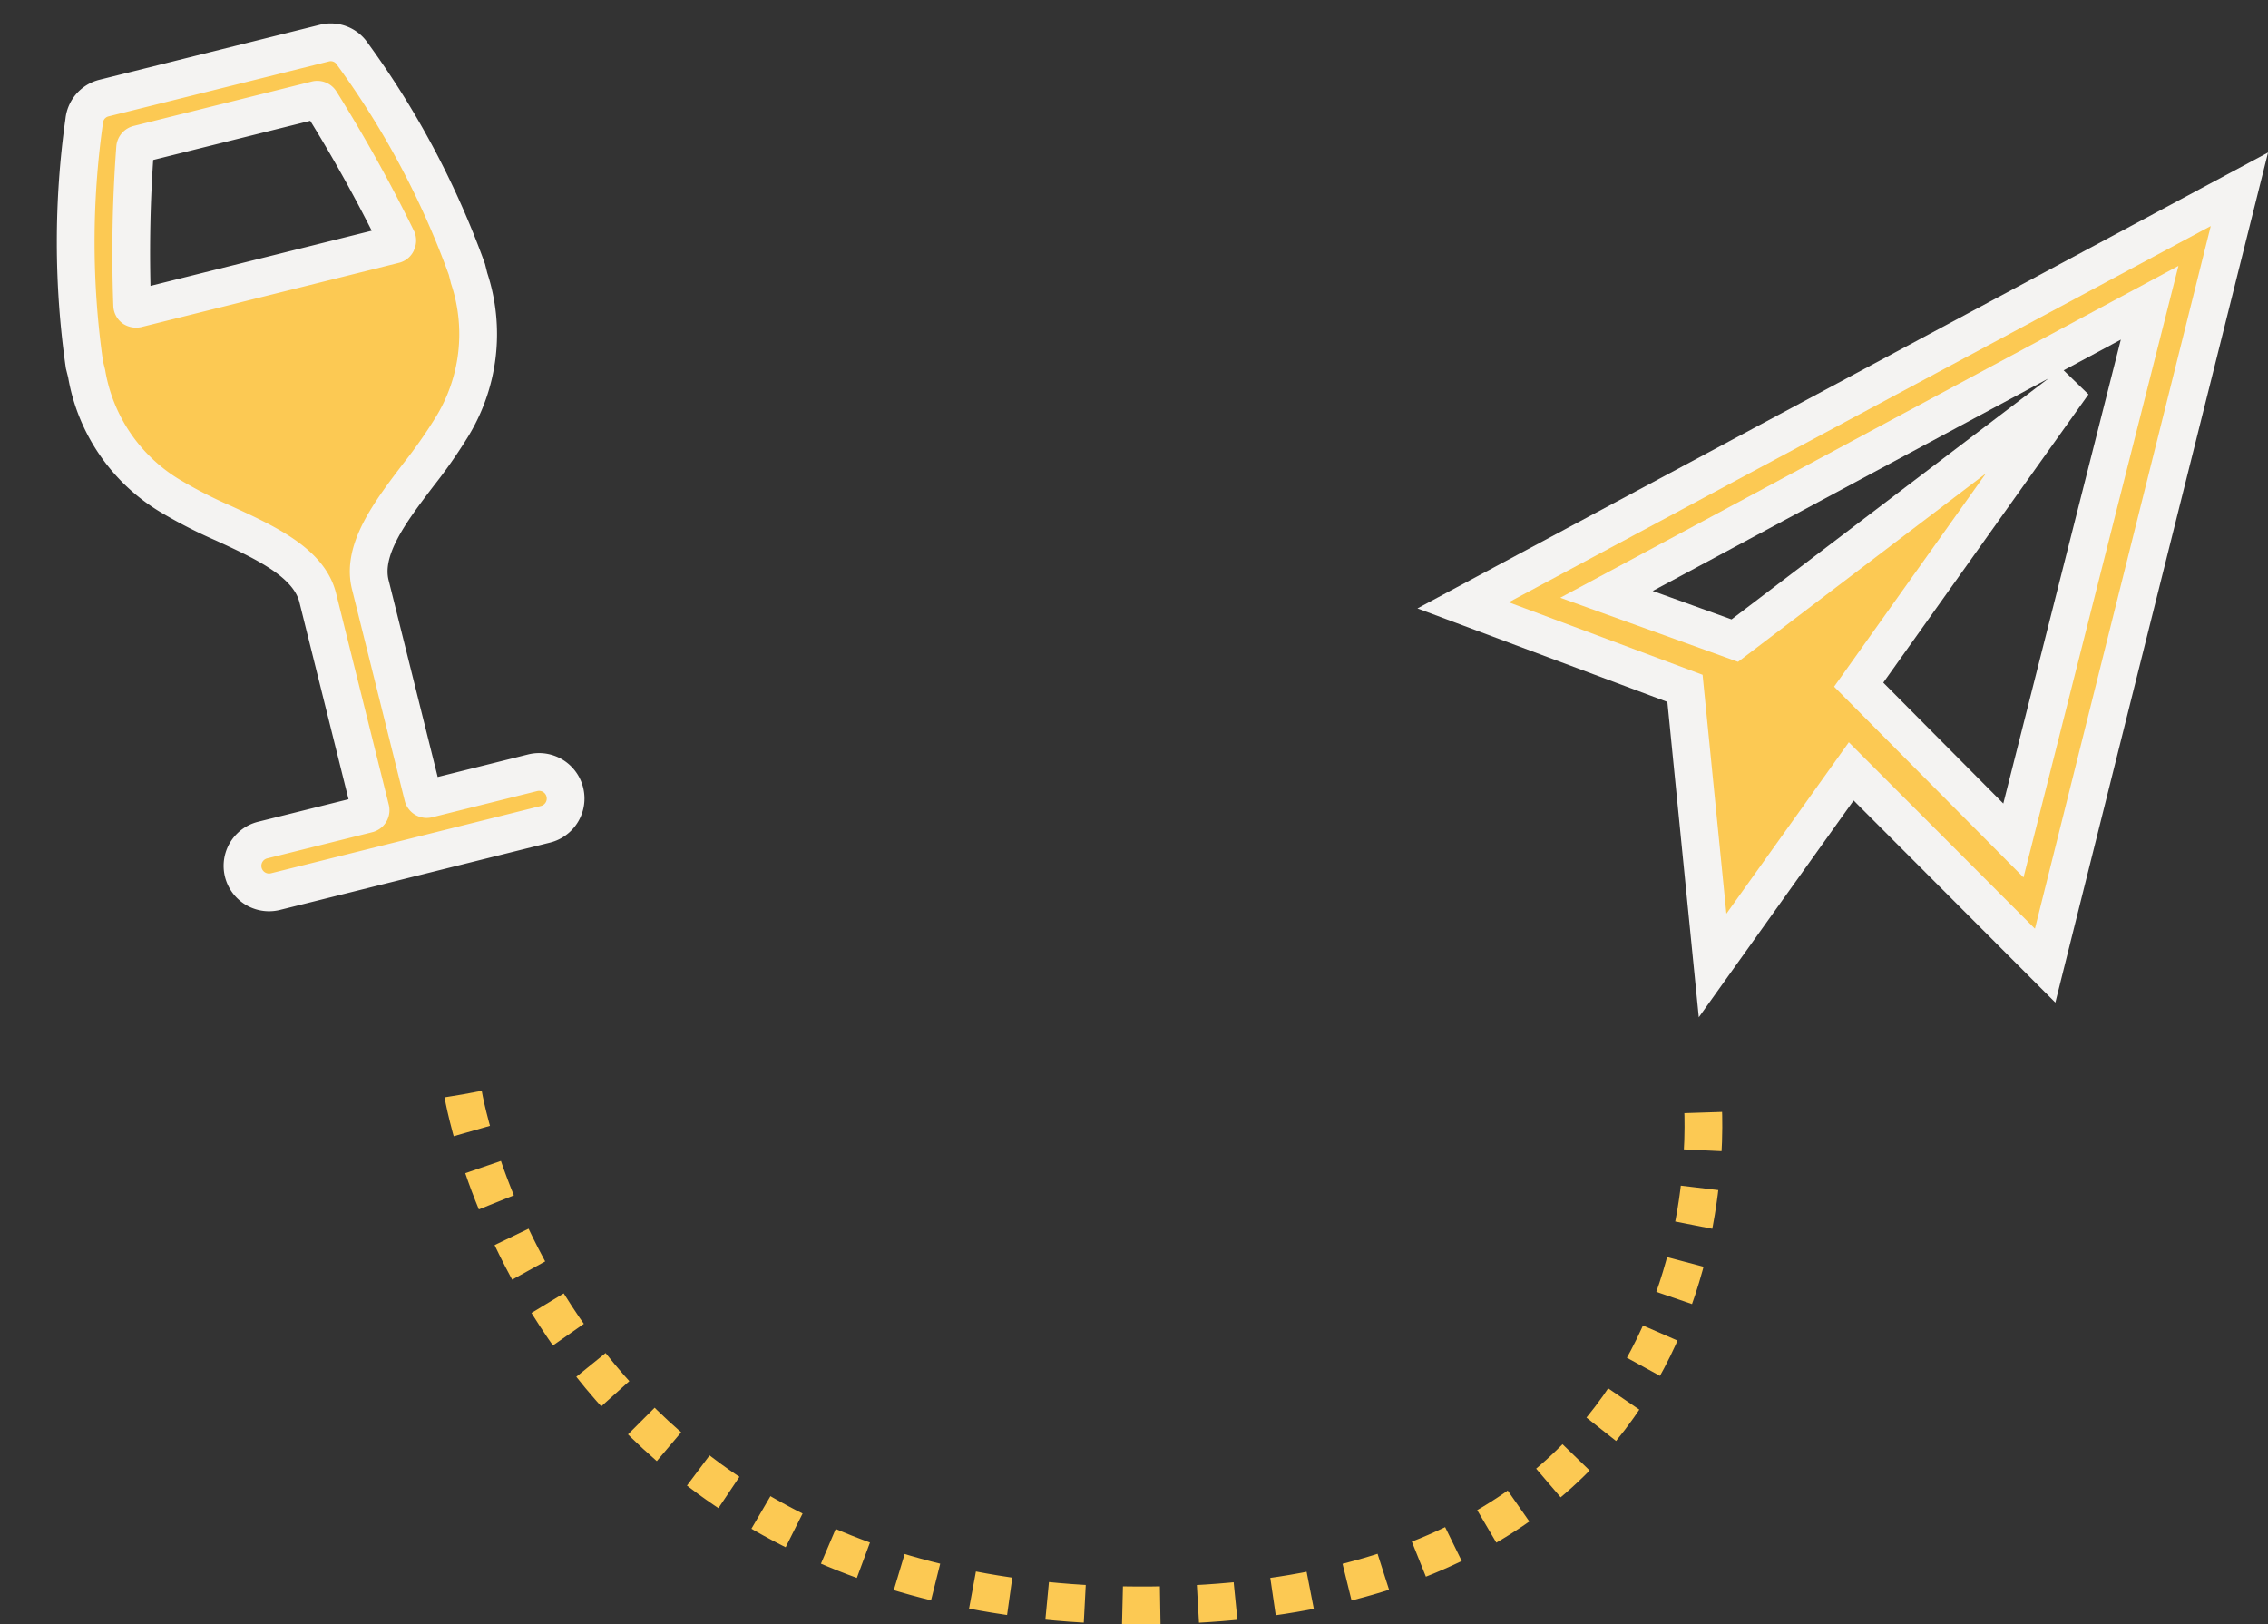
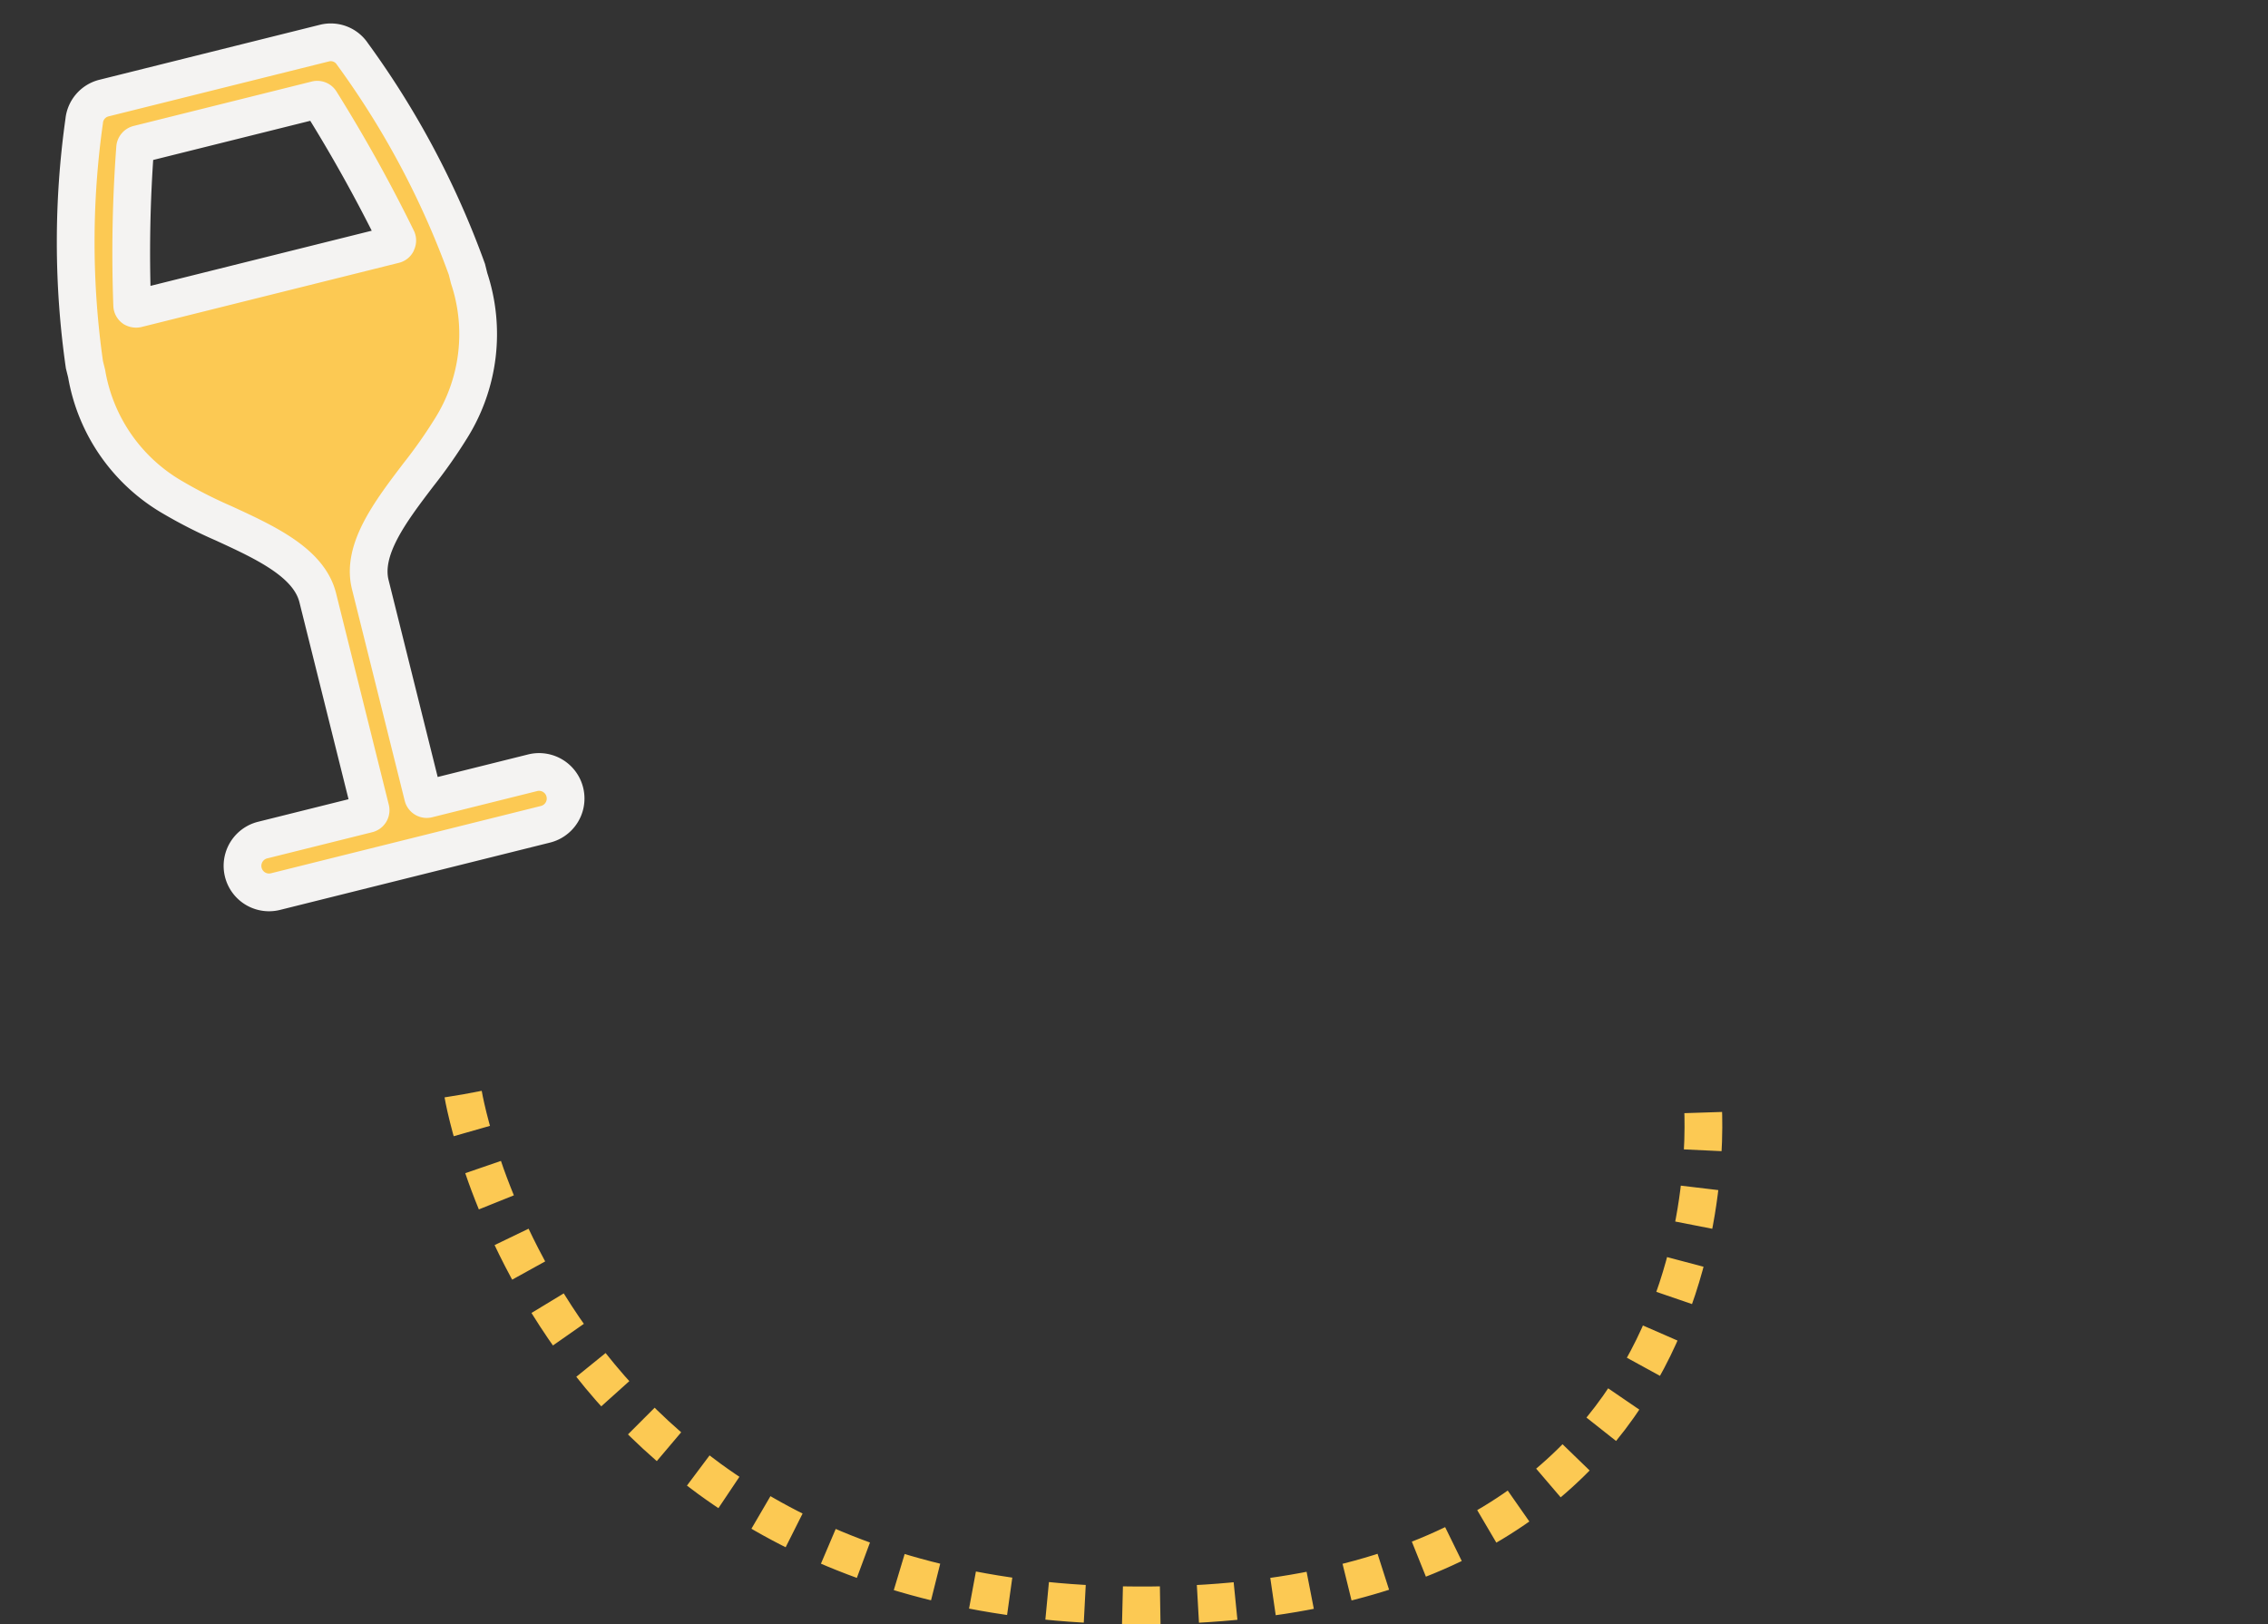
<svg xmlns="http://www.w3.org/2000/svg" width="60.105" height="43.041" viewBox="0 0 60.105 43.041">
  <rect x="0" y="0" width="60.105" height="43.041" fill="#333333" stroke="none" />
  <g id="Groupe_384" data-name="Groupe 384" transform="translate(-1180.851 -495.134)">
    <path id="Icon_ionic-ios-wine" data-name="Icon ionic-ios-wine" d="M19.575,3.415a.687.687,0,0,0-.648-.462H12.9a.694.694,0,0,0-.653.462,22.946,22.946,0,0,0-1.557,6.27v.241a4.7,4.7,0,0,0,1.427,3.743,12.486,12.486,0,0,0,1.13.98c.96.769,1.949,1.562,1.949,2.522v5.778a.1.1,0,0,1-.1.1H12.225a.7.7,0,1,0,0,1.407H19.6a.7.7,0,1,0,0-1.407H16.731a.1.1,0,0,1-.1-.1V17.171c0-.96.99-1.753,1.949-2.522a13.214,13.214,0,0,0,1.13-.98,4.7,4.7,0,0,0,1.427-3.743V9.685A22.853,22.853,0,0,0,19.575,3.415Zm-.07,5.13a.093.093,0,0,1-.08.035H12.4a.133.133,0,0,1-.08-.035.1.1,0,0,1-.02-.085A37.565,37.565,0,0,1,13.385,4.43a.108.108,0,0,1,.1-.07h4.863a.1.1,0,0,1,.1.07,40.447,40.447,0,0,1,1.085,4.029A.1.1,0,0,1,19.5,8.545Z" transform="translate(1170.373 497.989) rotate(-14)" fill="#fcc953" stroke="#f4f3f2" stroke-width="1" />
-     <path id="Icon_ionic-md-paper-plane" data-name="Icon ionic-md-paper-plane" d="M3.375,14.4,9.255,16.6l.732,7.344L13.661,18.8,18.8,23.948,23.948,3.375Zm14.584,6.231-4.1-4.129,5.682-7.982-8.966,6.815-3.4-1.226L21.569,6.382Z" transform="translate(1216.25 496.775)" fill="#fcc953" stroke="#f4f3f2" stroke-width="1" />
    <path id="Tracé_266" data-name="Tracé 266" d="M-18762.729,359.872s2.244,13.7,18.248,13.542,14.588-13.542,14.588-13.542" transform="translate(19955.855 164.261)" fill="none" stroke="#fcc953" stroke-width="1" stroke-dasharray="1" />
  </g>
</svg>